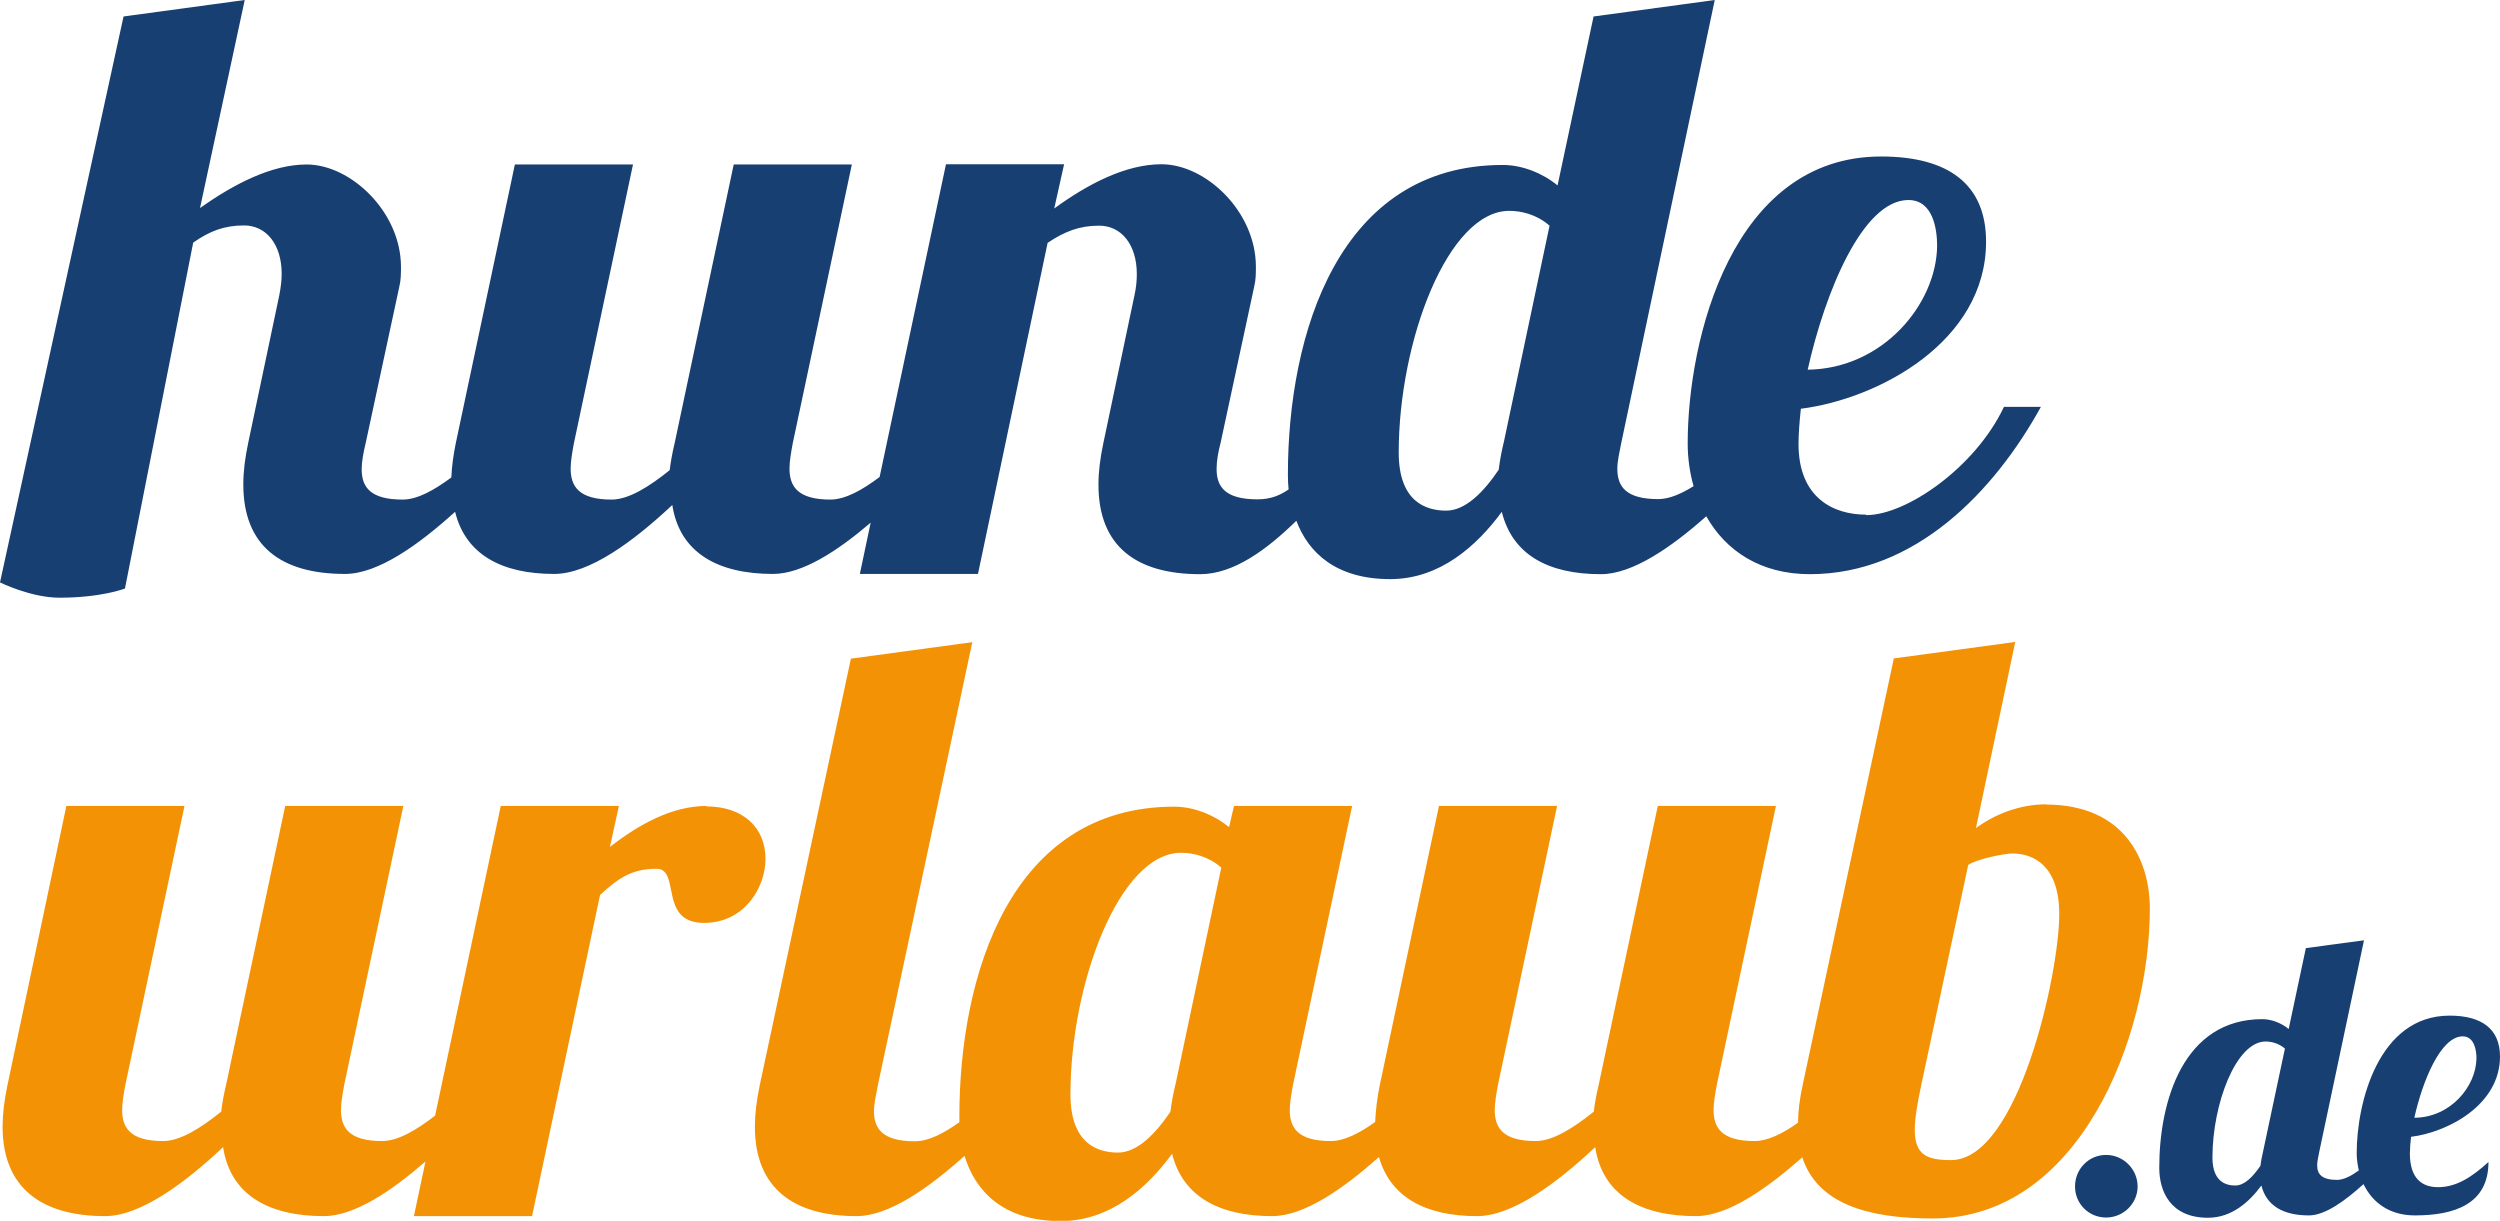
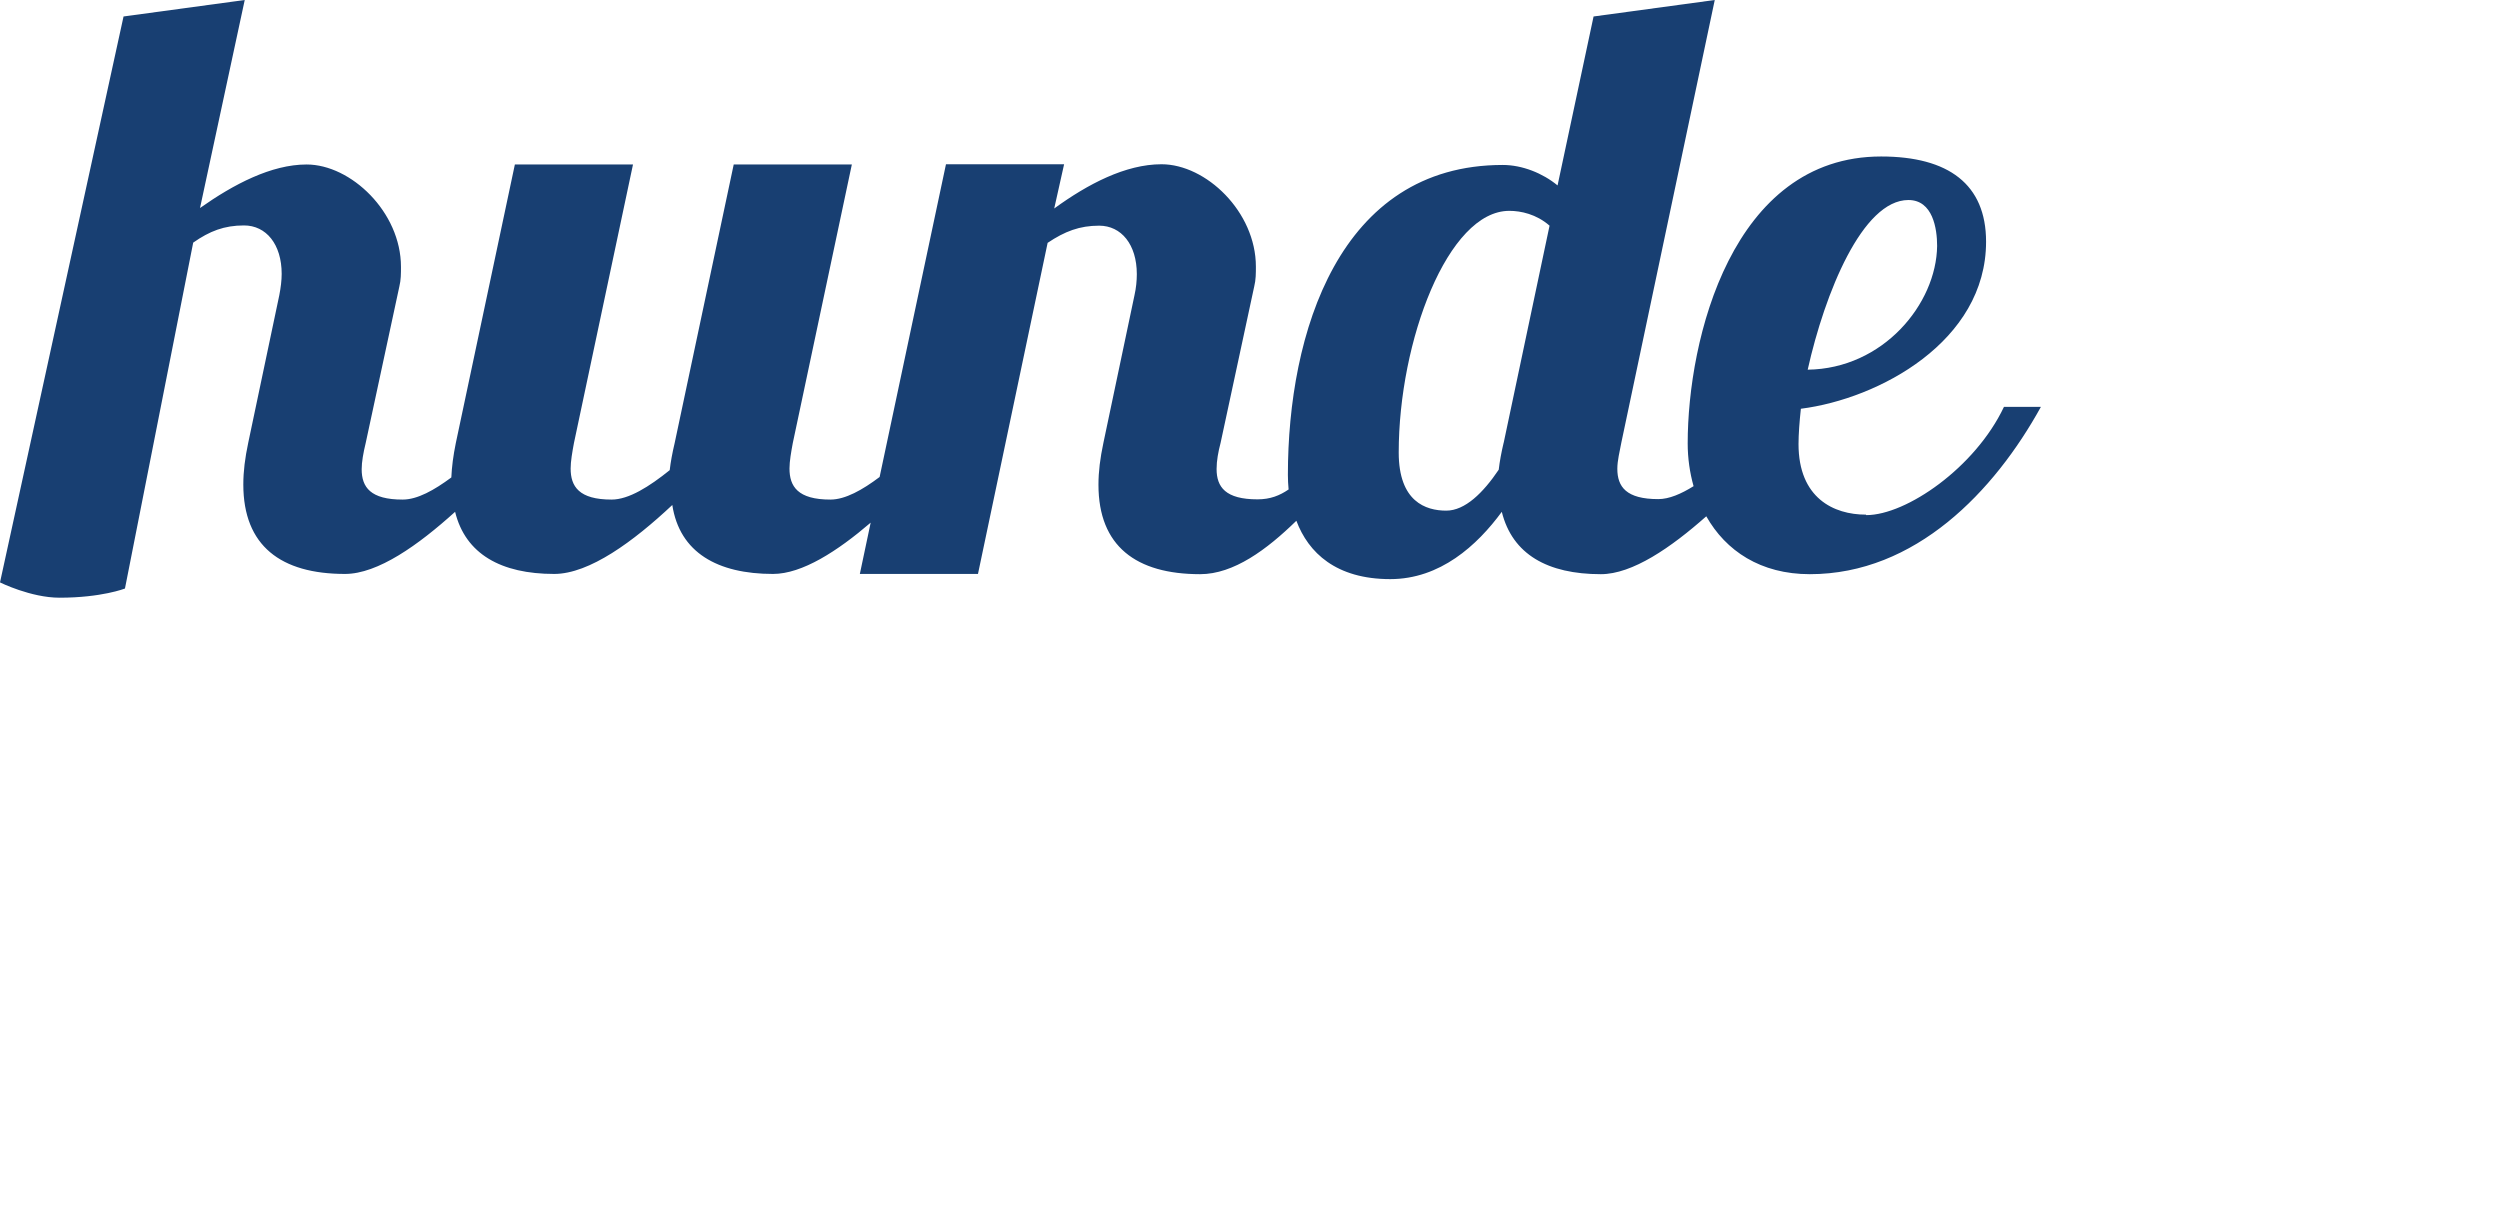
<svg xmlns="http://www.w3.org/2000/svg" id="a" data-name="Logo" viewBox="0 0 106.24 51.88">
  <defs>
    <style>
      .e {
        fill: #f39205;
      }

      .e, .f {
        stroke-width: 0px;
      }

      .f {
        fill: #183f72;
      }
    </style>
  </defs>
  <g id="b" data-name=".de">
-     <path class="f" d="M102.41,49.03c0-.2.02-.45.05-.72,1.59-.2,3.78-1.37,3.78-3.41,0-1.17-.77-1.74-2.14-1.74-3.04,0-3.95,3.73-3.95,5.85,0,.25.04.5.09.73-.32.23-.64.4-.93.4-.65,0-.84-.25-.84-.62,0-.17.05-.35.08-.53l1.91-9.03-2.47.33-.73,3.44c-.3-.25-.72-.42-1.12-.42-3.34,0-4.38,3.45-4.38,6.32,0,.99.47,2.12,2.07,2.12,1.02,0,1.77-.69,2.27-1.37.22.87.94,1.27,2.02,1.27.69,0,1.55-.63,2.32-1.33.38.79,1.11,1.33,2.18,1.33,1.67,0,3.13-.47,3.13-2.27-.68.62-1.35,1.07-2.14,1.07-.65,0-1.2-.33-1.2-1.44ZM104.65,44.04c.5,0,.59.59.59.94-.02,1.19-1.1,2.51-2.64,2.52.35-1.57,1.12-3.46,2.06-3.46ZM96.16,48.99c-.05.2-.08.39-.1.55-.32.47-.68.84-1.07.84-.42,0-.97-.18-.97-1.19,0-2.27,1-4.93,2.26-4.93.23,0,.55.07.82.3l-.94,4.43ZM89.5,49.08c-.74,0-1.32.6-1.32,1.34s.59,1.32,1.32,1.32,1.34-.59,1.34-1.32-.6-1.34-1.34-1.34Z" />
-   </g>
+     </g>
  <g id="c" data-name="hunde">
    <path class="f" d="M79.29,21.87c-1.36,0-2.86-.7-2.86-3,0-.42.04-.94.1-1.5,3.31-.42,7.87-2.86,7.87-7.1,0-2.44-1.6-3.62-4.46-3.62-6.34,0-8.22,7.77-8.22,12.19,0,.64.09,1.25.25,1.82-.53.33-1.04.55-1.5.55-1.36,0-1.74-.52-1.74-1.29,0-.35.1-.73.17-1.11l3.97-18.81-5.15.7-1.53,7.18c-.63-.52-1.5-.87-2.33-.87-6.97,0-9.13,7.17-9.13,13.17,0,.2.01.41.03.62-.38.26-.78.42-1.32.42-1.36,0-1.74-.52-1.74-1.29,0-.35.07-.73.17-1.11l1.43-6.65c.07-.28.07-.56.07-.84,0-2.33-2.12-4.35-4.01-4.35-1.53,0-3.13.84-4.56,1.88l.42-1.88h-5.02l-2.82,13.29c-.73.55-1.46.96-2.09.96-1.39,0-1.74-.56-1.74-1.32,0-.31.07-.7.14-1.08l2.51-11.84h-5.02l-2.51,11.84c-.1.42-.17.8-.21,1.15-.87.7-1.74,1.25-2.47,1.25-1.39,0-1.74-.56-1.74-1.32,0-.31.07-.7.14-1.08l2.51-11.84h-5.02l-2.51,11.84c-.11.54-.17,1.01-.19,1.46-.73.54-1.44.94-2.07.94-1.36,0-1.74-.52-1.74-1.29,0-.31.07-.7.17-1.11l1.43-6.65c.07-.28.07-.56.07-.84,0-2.33-2.13-4.35-4.01-4.35-1.5,0-3.1.84-4.53,1.85L10.4,0l-5.15.7L0,24.75s1.31.65,2.53.65c1.79,0,2.78-.39,2.78-.39l2.9-14.7c.7-.49,1.32-.73,2.16-.73.94,0,1.6.8,1.6,2.06,0,.28-.04.59-.1.9l-1.32,6.27c-.14.66-.21,1.22-.21,1.78,0,2.61,1.6,3.8,4.32,3.8,1.4,0,3.12-1.23,4.68-2.64.44,1.8,1.96,2.64,4.21,2.64,1.5,0,3.38-1.39,5.02-2.93.31,2.02,1.92,2.93,4.28,2.93,1.24,0,2.74-.97,4.15-2.18l-.46,2.18h5.02l2.96-14.07c.73-.49,1.36-.73,2.19-.73.94,0,1.6.8,1.6,2.06,0,.28-.03.59-.1.9l-1.32,6.27c-.14.66-.21,1.22-.21,1.78,0,2.61,1.6,3.8,4.32,3.8,1.43,0,2.84-1.05,4.09-2.27.51,1.36,1.69,2.48,3.99,2.48,2.12,0,3.69-1.43,4.74-2.86.45,1.81,1.95,2.65,4.21,2.65,1.34,0,2.98-1.13,4.48-2.46.83,1.47,2.31,2.46,4.4,2.46,4.49,0,7.84-3.52,9.82-7.11h-1.57c-1.22,2.58-4.15,4.6-5.85,4.6ZM81.1,8.5c1.04,0,1.22,1.22,1.22,1.95-.03,2.47-2.3,5.22-5.5,5.26.73-3.27,2.33-7.21,4.28-7.21ZM63.9,18.81c-.1.42-.17.8-.21,1.15-.66.98-1.43,1.74-2.23,1.74-.87,0-2.02-.38-2.02-2.47,0-4.74,2.09-10.27,4.7-10.27.49,0,1.15.14,1.71.63l-1.95,9.23Z" />
  </g>
  <g id="d" data-name="urlaub">
-     <path class="e" d="M30.03,34.25c-1.46,0-2.86.77-4.11,1.74l.38-1.74h-5.02l-2.79,13.16c-.79.61-1.57,1.08-2.26,1.08-1.39,0-1.74-.56-1.74-1.32,0-.31.07-.7.14-1.08l2.51-11.84h-5.02l-2.51,11.84c-.1.42-.17.8-.21,1.15-.87.7-1.74,1.25-2.47,1.25-1.39,0-1.74-.56-1.74-1.32,0-.31.07-.7.14-1.08l2.51-11.84H2.82L.32,46.1c-.14.66-.21,1.25-.21,1.78,0,2.61,1.67,3.8,4.35,3.8,1.5,0,3.38-1.39,5.02-2.93.31,2.02,1.92,2.93,4.28,2.93,1.29,0,2.86-1.05,4.32-2.32l-.49,2.32h5.02l2.89-13.65c.8-.73,1.36-1.11,2.4-1.11s.07,2.3,2.02,2.3c1.71,0,2.61-1.5,2.61-2.72,0-1.32-.94-2.23-2.51-2.23ZM86.97,34.18c-1.15,0-2.19.42-3,1.01l1.67-7.91-5.16.7-3.87,18.11c-.13.59-.2,1.15-.2,1.62-.65.46-1.28.78-1.85.78-1.39,0-1.74-.56-1.74-1.32,0-.31.07-.7.14-1.08l2.51-11.84h-5.02l-2.51,11.84c-.1.42-.17.8-.21,1.15-.87.7-1.74,1.25-2.47,1.25-1.39,0-1.74-.56-1.74-1.32,0-.31.07-.7.14-1.08l2.51-11.84h-5.02l-2.51,11.84c-.12.59-.18,1.11-.2,1.59-.66.47-1.31.81-1.89.81-1.39,0-1.74-.56-1.74-1.32,0-.31.07-.7.14-1.08l2.51-11.84h-5.02l-.21.9c-.63-.52-1.5-.87-2.33-.87-6.97,0-9.13,7.18-9.13,13.17,0,.08,0,.16,0,.24-.66.47-1.31.81-1.89.81-1.36,0-1.74-.52-1.74-1.29,0-.28.07-.59.17-1.11l4.01-18.81-5.16.7-3.87,18.11c-.14.66-.21,1.25-.21,1.78,0,2.61,1.64,3.8,4.32,3.8,1.37,0,3.05-1.18,4.59-2.56.45,1.49,1.63,2.77,4.08,2.77,2.13,0,3.69-1.43,4.74-2.86.45,1.81,1.99,2.65,4.25,2.65,1.36,0,3.02-1.16,4.54-2.51.49,1.71,1.98,2.51,4.17,2.51,1.5,0,3.38-1.39,5.02-2.93.31,2.02,1.92,2.93,4.28,2.93,1.35,0,3-1.15,4.52-2.5.63,1.93,2.69,2.6,5.54,2.6,6.23,0,9.23-7.7,9.23-13.17,0-2.06-1.08-4.42-4.42-4.42ZM49.95,46.09c-.1.42-.17.8-.21,1.15-.66.98-1.43,1.74-2.23,1.74-.87,0-2.02-.38-2.02-2.47,0-4.74,2.09-10.27,4.7-10.27.49,0,1.15.14,1.71.63l-1.95,9.23ZM82.9,49.3c-1.04,0-1.53-.24-1.53-1.29,0-.45.1-1.08.28-1.92l1.99-9.33c.31-.24,1.53-.49,1.88-.49.87,0,1.99.49,1.99,2.58,0,2.51-1.74,10.45-4.6,10.45Z" />
-   </g>
+     </g>
</svg>